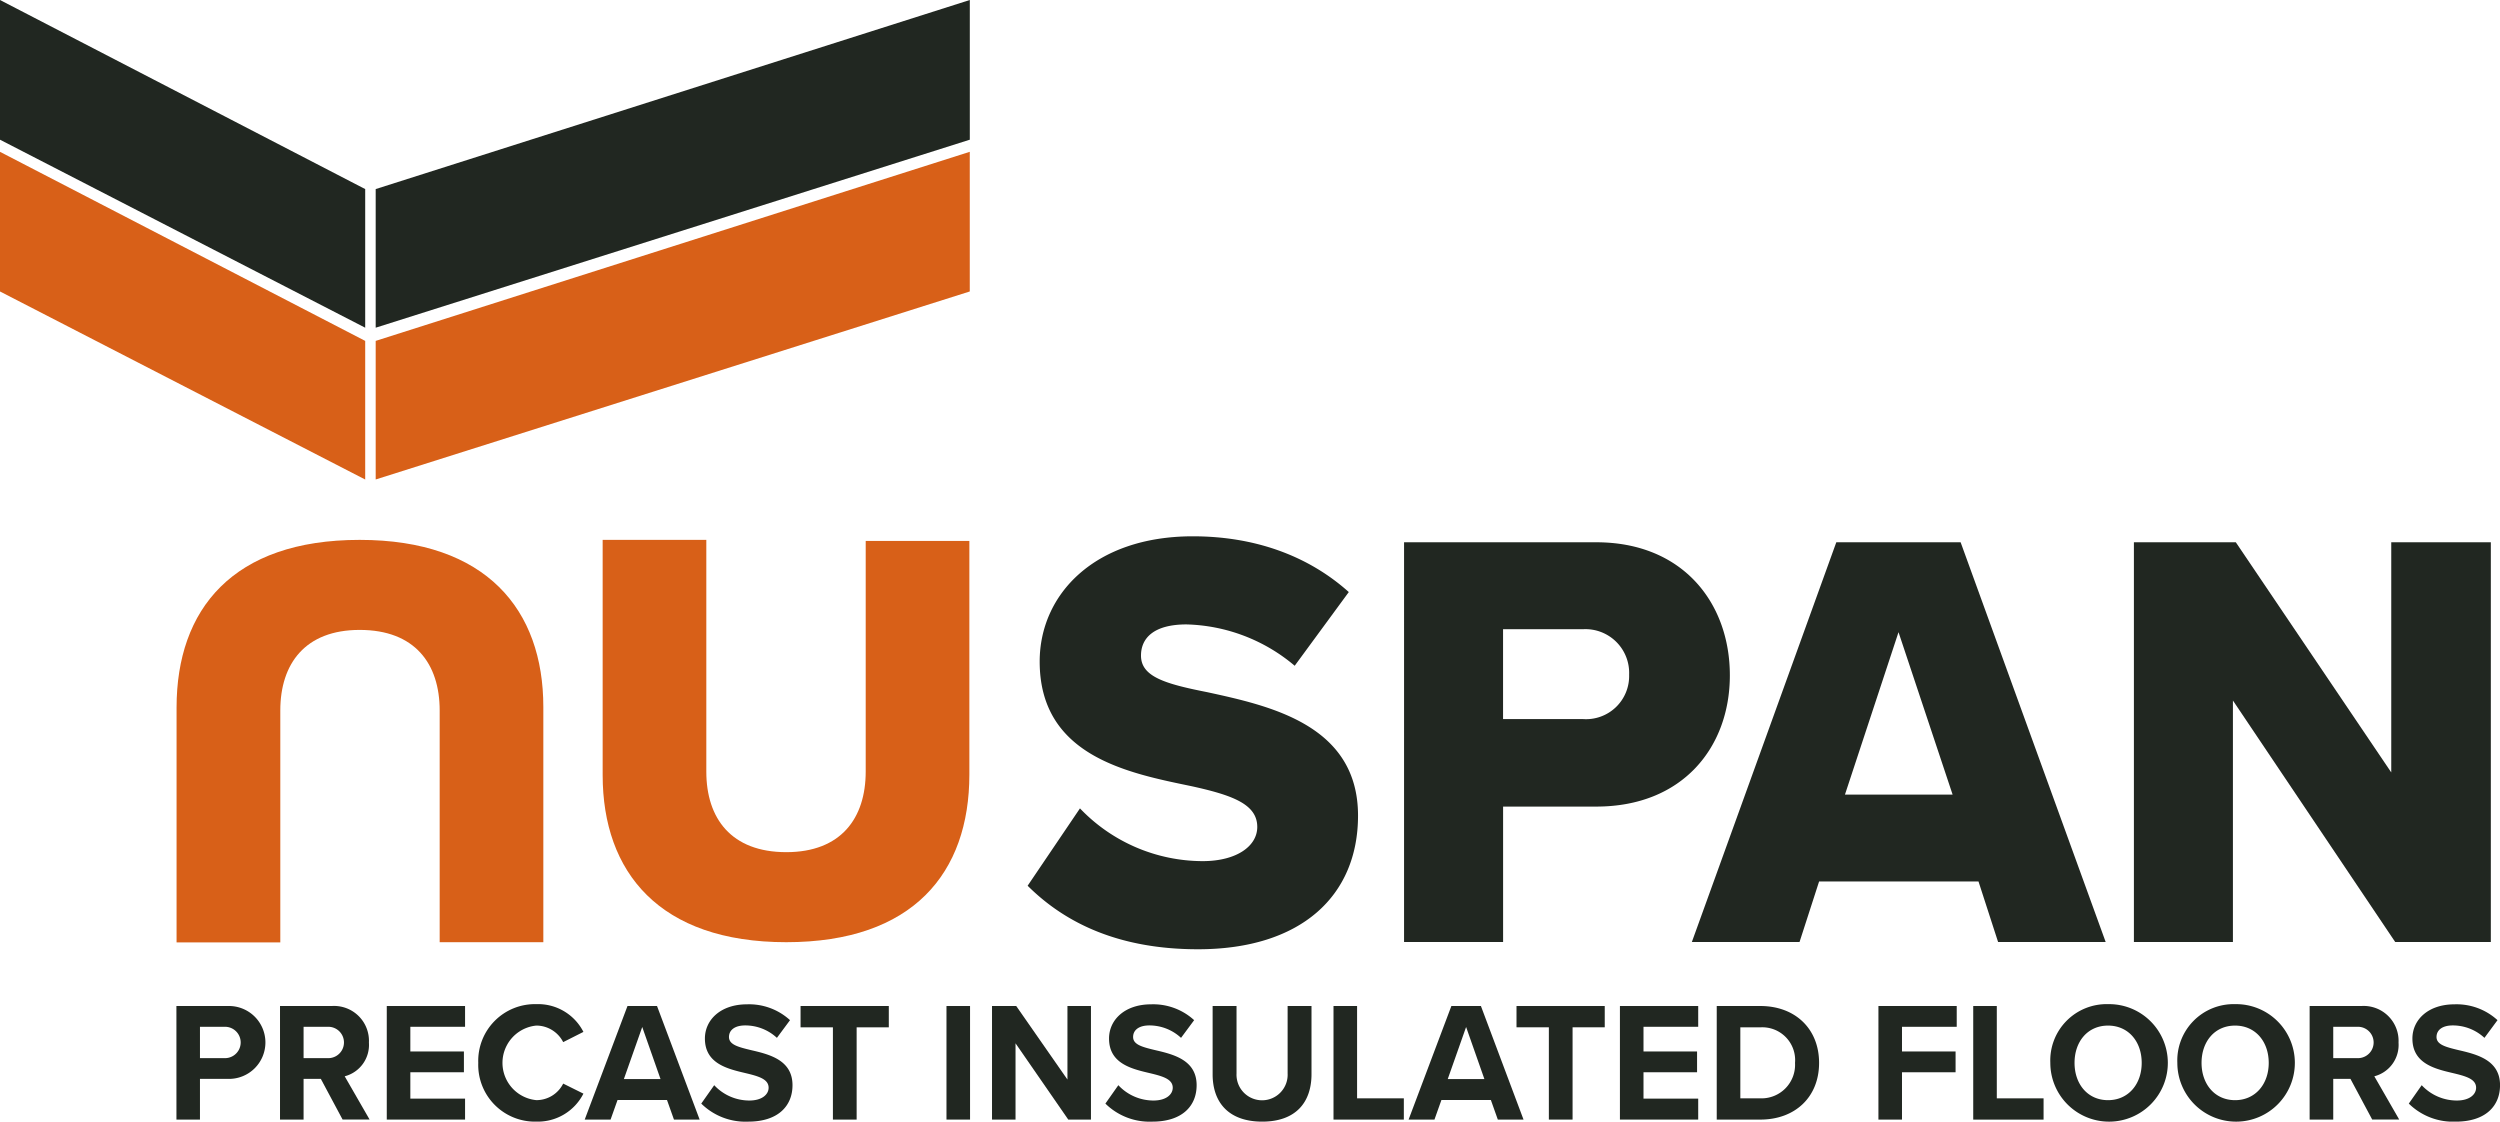
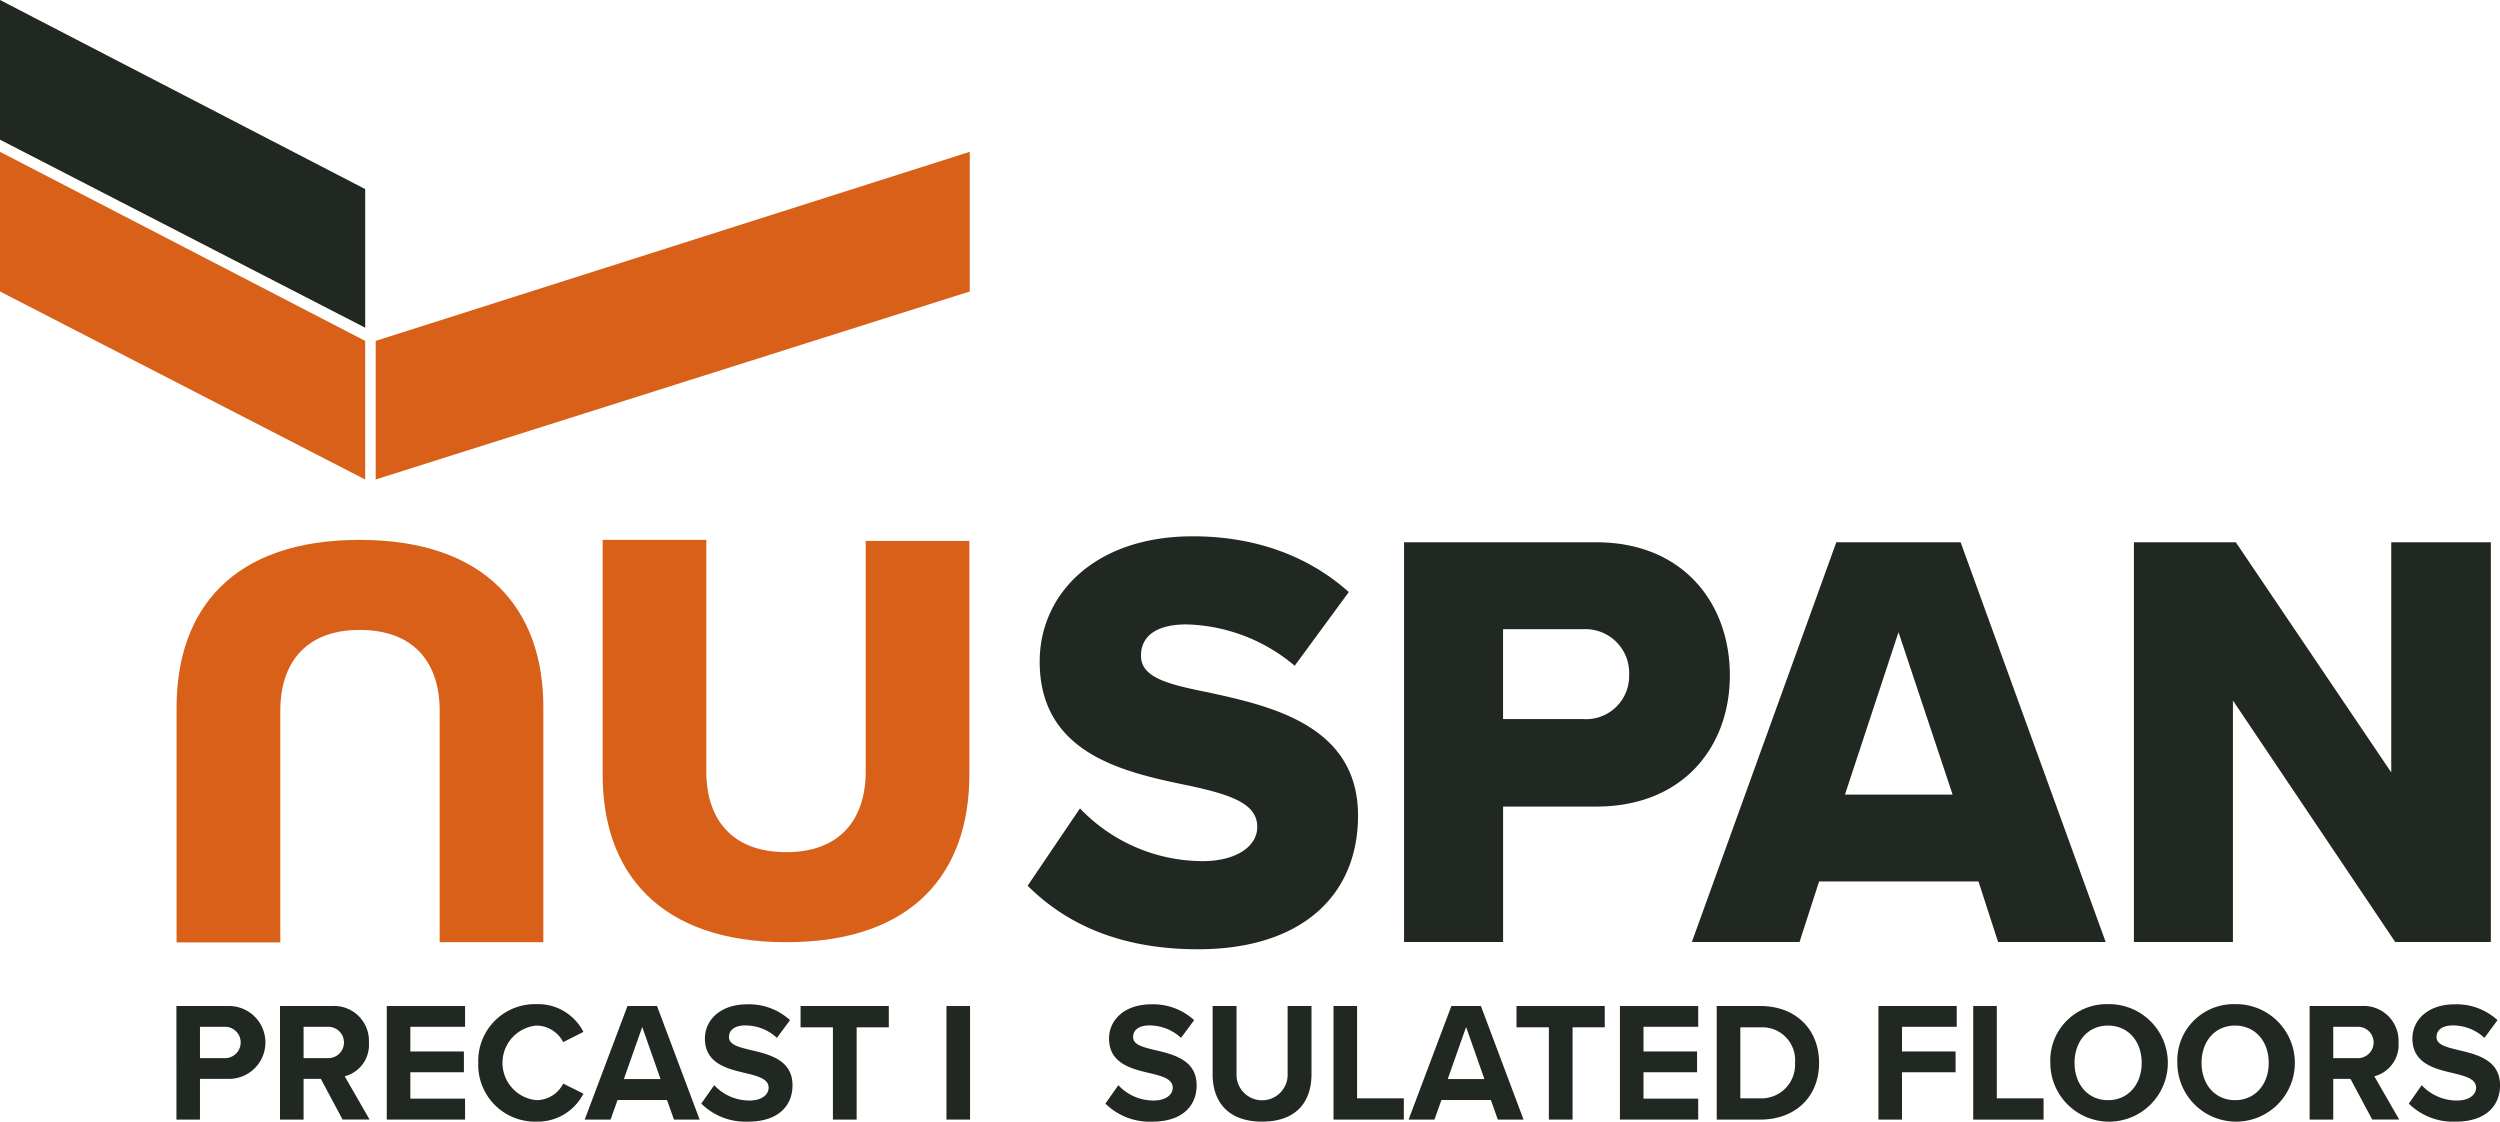
<svg xmlns="http://www.w3.org/2000/svg" width="287" height="128.763">
  <g data-name="Component 2 – 39">
    <g data-name="Group 1" fill="#212721">
      <path data-name="Path 1" d="M20.252 115.49h5.942a4.184 4.184 0 110 8.366h-3.238v4.672h-2.7zm5.579 2.385h-2.875v3.6h2.875a1.8 1.8 0 100-3.6z" />
      <path data-name="Path 2" d="M36.832 123.856h-1.981v4.672h-2.706V115.49h5.942a4.007 4.007 0 014.265 4.2 3.724 3.724 0 01-2.781 3.869l2.858 4.964h-3.1zm.856-5.981h-2.837v3.6h2.837a1.8 1.8 0 100-3.6z" />
      <path data-name="Path 3" d="M44.401 115.49h8.988v2.385h-6.282v2.834h6.15v2.386h-6.15v3.027h6.282v2.406h-8.988z" />
      <path data-name="Path 4" d="M54.905 122.019a6.512 6.512 0 016.665-6.743 5.843 5.843 0 015.407 3.186l-2.323 1.174a3.47 3.47 0 00-3.084-1.9 4.3 4.3 0 000 8.56 3.434 3.434 0 003.084-1.9l2.323 1.154a5.875 5.875 0 01-5.407 3.212 6.513 6.513 0 01-6.665-6.743z" />
      <path data-name="Path 5" d="M76.571 126.279h-5.677l-.8 2.249h-2.969l4.911-13.038h3.39l4.893 13.038h-2.948zm-4.951-2.4h4.209l-2.1-5.981z" />
      <path data-name="Path 6" d="M81.992 124.58a5.5 5.5 0 004.036 1.76c1.486 0 2.209-.723 2.209-1.467 0-.975-1.1-1.308-2.569-1.66-2.078-.49-4.744-1.074-4.744-3.988 0-2.17 1.831-3.928 4.818-3.928a6.962 6.962 0 014.952 1.817l-1.505 2.032a5.337 5.337 0 00-3.638-1.427c-1.219 0-1.864.548-1.864 1.33 0 .878 1.065 1.153 2.531 1.505 2.1.488 4.761 1.133 4.761 4.026 0 2.385-1.656 4.184-5.083 4.184a7.226 7.226 0 01-5.391-2.072z" />
      <path data-name="Path 7" d="M95.618 117.934h-3.714v-2.444h10.131v2.444h-3.693v10.594h-2.724z" />
      <path data-name="Path 8" d="M108.656 115.49h2.706v13.038h-2.706z" />
-       <path data-name="Path 9" d="M116.583 119.772v8.756h-2.7V115.49h2.78l5.88 8.444v-8.444h2.7v13.038h-2.606z" />
      <path data-name="Path 10" d="M128.386 124.58a5.5 5.5 0 004.036 1.76c1.486 0 2.209-.723 2.209-1.467 0-.975-1.1-1.308-2.569-1.66-2.078-.49-4.744-1.074-4.744-3.988 0-2.17 1.831-3.928 4.818-3.928a6.962 6.962 0 014.952 1.817l-1.505 2.032a5.337 5.337 0 00-3.638-1.427c-1.219 0-1.864.548-1.864 1.33 0 .878 1.065 1.153 2.531 1.505 2.1.488 4.761 1.133 4.761 4.026 0 2.385-1.656 4.184-5.083 4.184a7.226 7.226 0 01-5.391-2.072z" />
      <path data-name="Path 11" d="M139.21 115.49h2.744v7.744a2.936 2.936 0 105.865 0v-7.744h2.742v7.818c0 3.247-1.809 5.455-5.656 5.455-3.886 0-5.695-2.228-5.695-5.436z" />
      <path data-name="Path 12" d="M153.087 115.49h2.706v10.6h5.368v2.442h-8.074z" />
      <path data-name="Path 13" d="M171.151 126.279h-5.676l-.8 2.249h-2.968l4.911-13.038h3.391l4.892 13.038h-2.951zm-4.951-2.4h4.209l-2.1-5.981z" />
      <path data-name="Path 14" d="M177.809 117.934h-3.714v-2.444h10.129v2.444h-3.693v10.594h-2.722z" />
      <path data-name="Path 15" d="M185.967 115.49h8.987v2.385h-6.281v2.834h6.15v2.386h-6.15v3.027h6.281v2.406h-8.987z" />
      <path data-name="Path 16" d="M197.081 115.49h5.009c3.979 0 6.741 2.6 6.741 6.53s-2.762 6.508-6.741 6.508h-5.009zm5.009 10.6a3.854 3.854 0 003.979-4.066 3.767 3.767 0 00-3.979-4.084h-2.3v8.151z" />
      <path data-name="Path 17" d="M215.644 115.49h8.988v2.385h-6.283v2.834h6.151v2.386h-6.151v5.433h-2.706z" />
      <path data-name="Path 18" d="M226.527 115.49h2.706v10.6h5.369v2.442h-8.075z" />
      <path data-name="Path 19" d="M242.003 115.276a6.745 6.745 0 11-6.626 6.743 6.466 6.466 0 016.626-6.743zm0 2.462c-2.343 0-3.846 1.837-3.846 4.282 0 2.423 1.5 4.279 3.846 4.279s3.864-1.856 3.864-4.279c0-2.446-1.521-4.282-3.864-4.282z" />
      <path data-name="Path 20" d="M256.586 115.276a6.745 6.745 0 11-6.627 6.743 6.465 6.465 0 016.627-6.743zm0 2.462c-2.343 0-3.848 1.837-3.848 4.282 0 2.423 1.505 4.279 3.848 4.279s3.864-1.856 3.864-4.279c-.001-2.446-1.523-4.282-3.864-4.282z" />
      <path data-name="Path 21" d="M269.832 123.856h-1.976v4.672h-2.71V115.49h5.942a4.006 4.006 0 014.264 4.2 3.723 3.723 0 01-2.78 3.869l2.857 4.964h-3.1zm.857-5.981h-2.833v3.6h2.837a1.8 1.8 0 100-3.6z" />
      <path data-name="Path 22" d="M278.012 124.58a5.5 5.5 0 004.036 1.76c1.487 0 2.209-.723 2.209-1.467 0-.975-1.1-1.308-2.569-1.66-2.078-.49-4.743-1.074-4.743-3.988 0-2.17 1.829-3.928 4.818-3.928a6.958 6.958 0 014.951 1.817l-1.5 2.032a5.337 5.337 0 00-3.638-1.427c-1.219 0-1.864.548-1.864 1.33 0 .878 1.064 1.153 2.531 1.505 2.094.488 4.761 1.133 4.761 4.026 0 2.385-1.656 4.184-5.083 4.184a7.224 7.224 0 01-5.391-2.072z" />
    </g>
    <g data-name="Group 2" fill="#212721">
      <path data-name="Path 23" d="M123.98 92.802a19.535 19.535 0 0014.078 6.056c3.9 0 6.276-1.719 6.276-3.922 0-2.615-2.841-3.646-7.533-4.678-7.269-1.514-17.446-3.44-17.446-14.311 0-7.7 6.278-14.379 17.579-14.379 7.07 0 13.216 2.2 17.907 6.4l-6.21 8.461a20 20 0 00-12.425-4.746c-3.768 0-5.22 1.582-5.22 3.577 0 2.408 2.709 3.235 7.6 4.2 7.271 1.583 17.315 3.786 17.315 14.173 0 9.219-6.543 15.342-18.373 15.342-8.919 0-15.132-2.89-19.557-7.292z" />
      <path data-name="Path 24" d="M161.186 62.254h22.07c9.913 0 15.331 6.95 15.331 15.275 0 8.255-5.418 15.066-15.331 15.066h-10.7v15.55h-11.37zm20.551 9.979h-9.186v10.318h9.186a4.951 4.951 0 005.287-5.091 5.022 5.022 0 00-5.287-5.227z" />
      <path data-name="Path 25" d="M227.132 101.195h-18.3l-2.246 6.95h-12.362l16.584-45.891h14.273l16.652 45.891h-12.351zm-15.331-9.975h12.359l-6.21-18.646z" />
      <path data-name="Path 26" d="M256.339 80.418v27.727h-11.367V62.254h11.7l17.844 26.42v-26.42h11.432v45.891h-10.976z" />
    </g>
    <g data-name="Group 5">
      <g data-name="Group 3">
        <path data-name="Path 27" d="M69.185 61.978h11.9v26.6c0 5.374 2.857 9.25 9.183 9.25 6.258 0 9.115-3.876 9.115-9.25V62.096h11.9v26.818c0 11.292-6.462 19.25-21.019 19.25s-21.079-8.024-21.079-19.182z" fill="#d86018" />
      </g>
      <g data-name="Group 4">
        <path data-name="Path 28" d="M62.375 108.164h-11.9v-26.6c0-5.373-2.856-9.25-9.183-9.25-6.257 0-9.113 3.878-9.113 9.25v26.62H20.27V81.228c0-11.29 6.462-19.25 21.018-19.25s21.087 8.027 21.087 19.182z" fill="#d86018" />
      </g>
    </g>
    <path data-name="Path 29" d="M41.925 39.136L0 17.43v16.031L41.925 55.05z" fill="#d86018" />
    <path data-name="Path 30" d="M43.129 39.134l68.2-21.706V33.46l-68.2 21.584z" fill="#d86018" />
    <path data-name="Path 31" d="M41.925 21.707L0 0v16.037l41.925 21.584z" fill="#212721" />
-     <path data-name="Path 32" d="M43.129 21.706L111.334 0v16.036L43.129 37.62z" fill="#212721" />
  </g>
</svg>